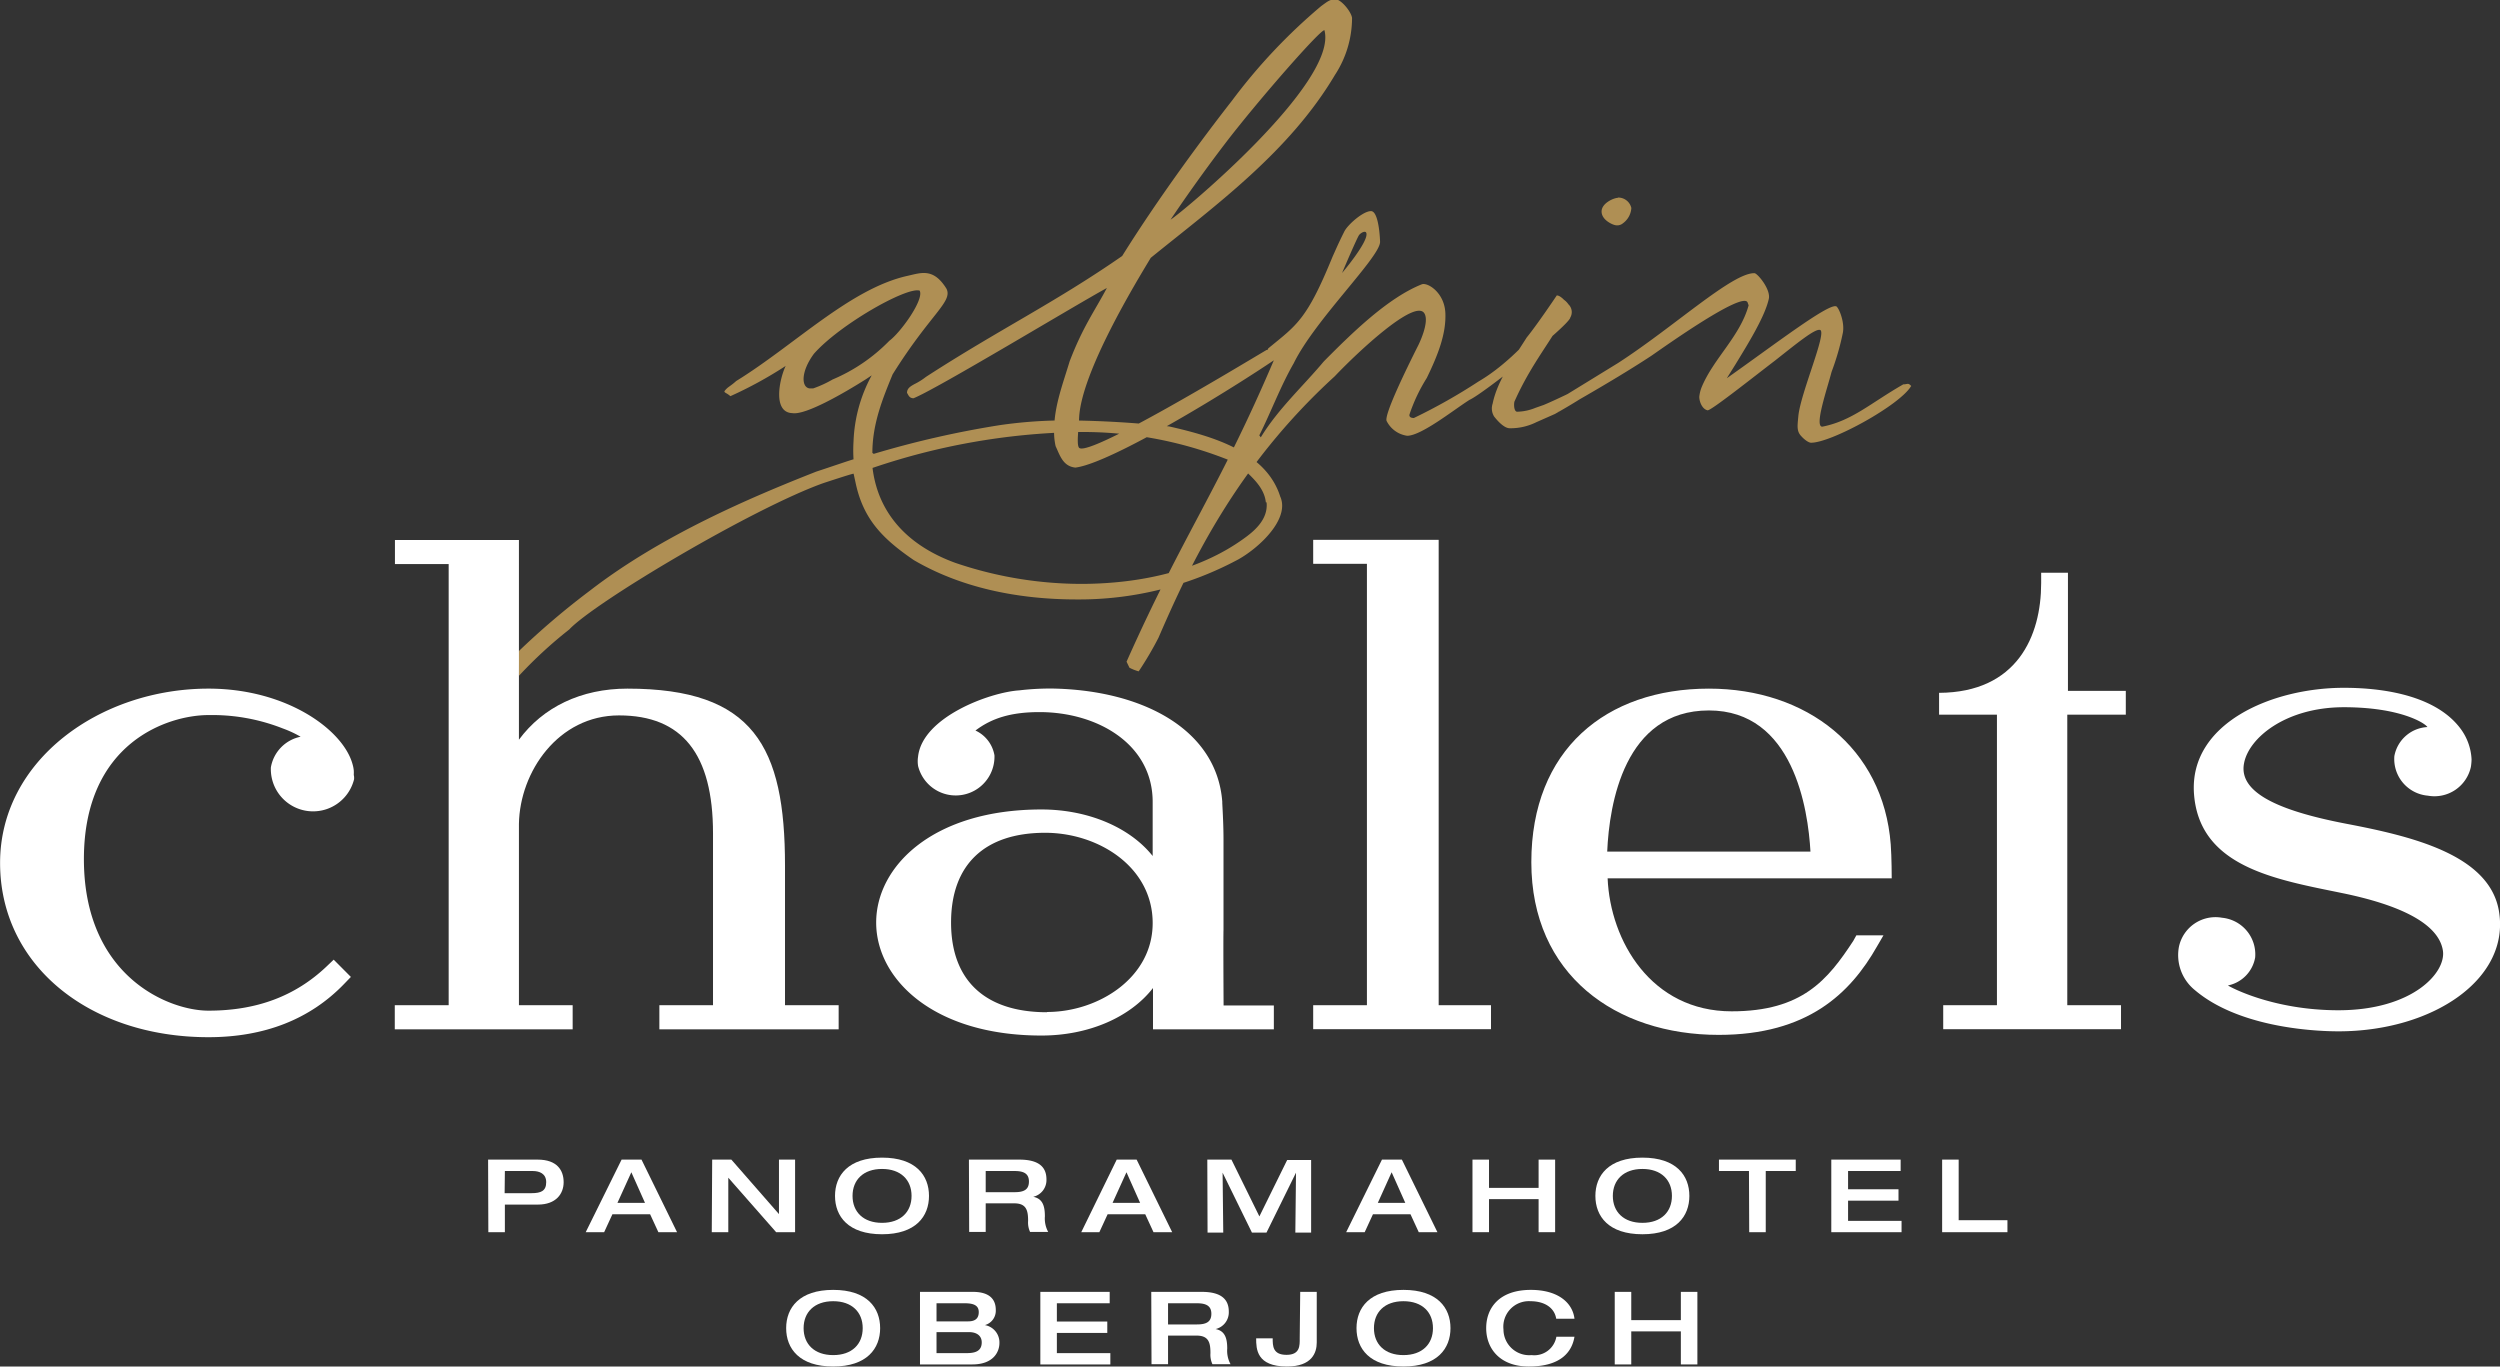
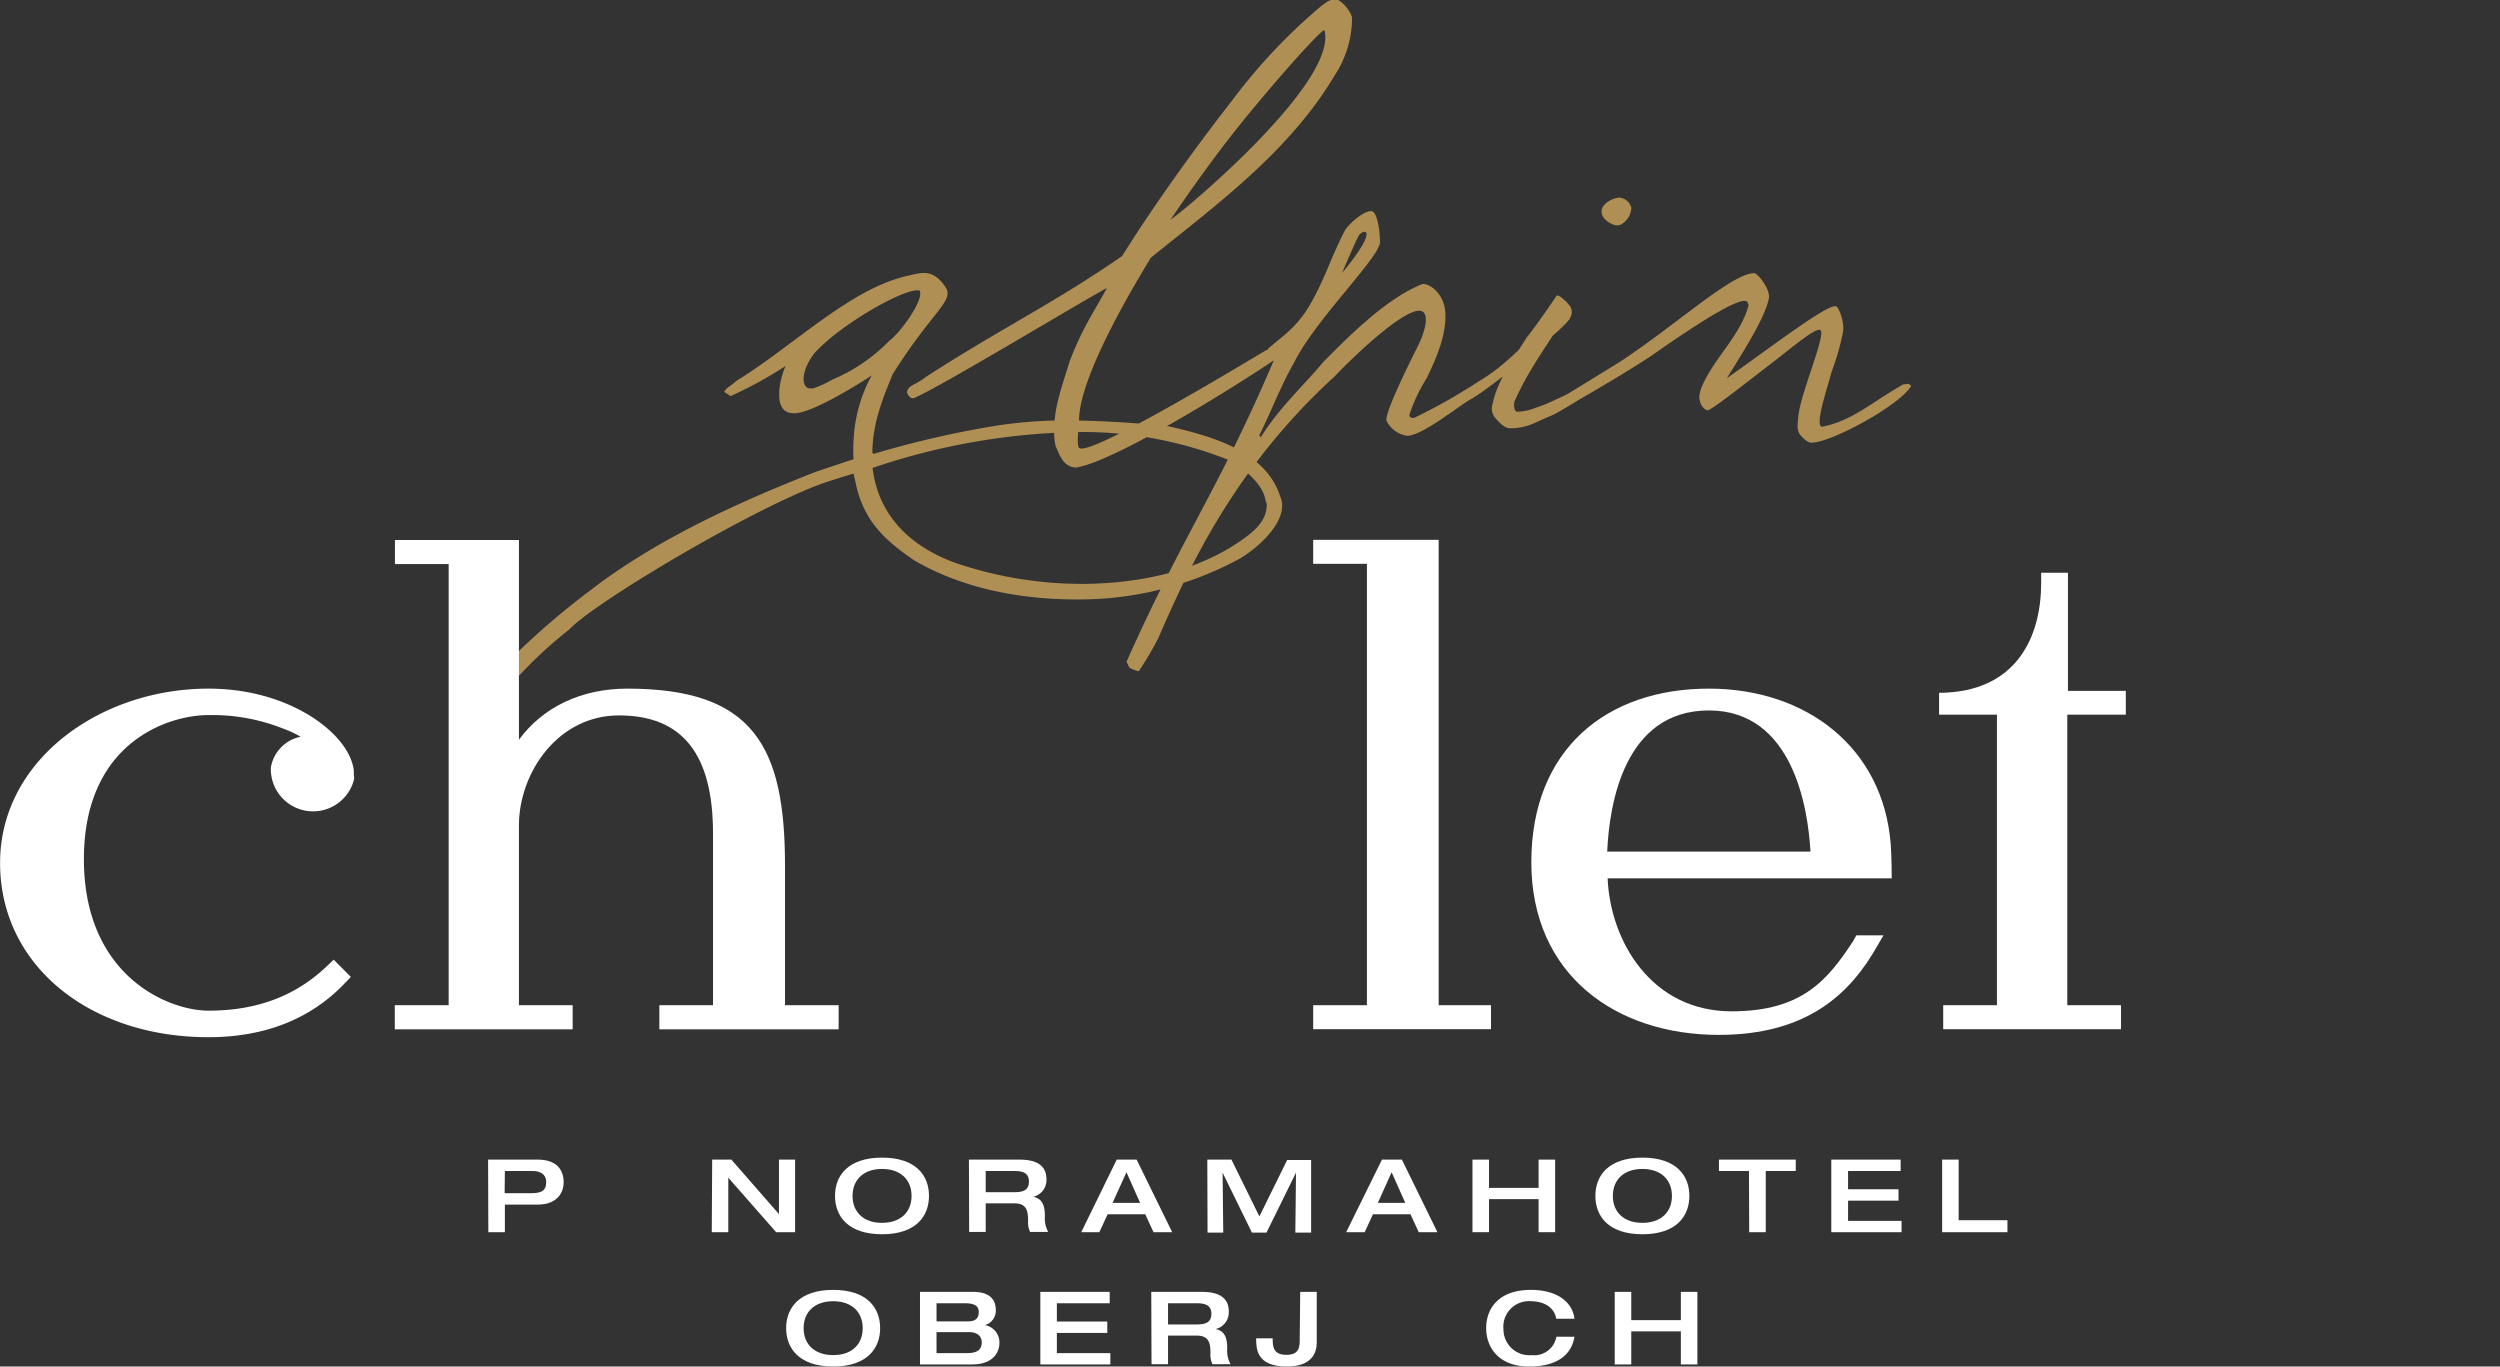
<svg xmlns="http://www.w3.org/2000/svg" id="Ebene_1" data-name="Ebene 1" viewBox="0 0 302.45 165.32">
  <rect x="0" y="0" width="302.45" height="165.32" fill="#333333" stroke="none" />
  <defs>
    <style>.cls-1{fill:#af8f54;}.cls-2{fill:#fff;}</style>
  </defs>
  <title>panorama_hotel_weiss_gold</title>
  <path class="cls-1" d="M179.05,76c-1.68-5.5-8.15-7.36-13.46-8.57a122.33,122.33,0,0,0-12.23-.73,55.58,55.58,0,0,0-8.24.57,116.62,116.62,0,0,0-15.28,3.48l-.16-.12c0-3.56,1.29-6.67,2.45-9.5,4.59-7.34,7.29-8.77,6.52-10.35-1.58-2.57-3.08-1.93-4.71-1.57-6.94,1.54-13.68,8.38-20.74,12.73-.71.65-1,.68-1.39,1.19-.14.21.25.23.69.64a49.33,49.33,0,0,0,6.69-3.66c-.76,1.6-1.61,5.64.82,5.71,1.55.26,6.06-2.31,8.9-4.11l.69-.46a18,18,0,0,0-2.2,8,17.3,17.3,0,0,0,0,2.16c-.32.07-2.75.91-4.52,1.49C115,76,104.17,80.6,95.49,87.31a93.58,93.58,0,0,0-8.78,7.49l.22,2.79A52.87,52.87,0,0,1,93,92c3.1-3.31,22.23-14.67,30.74-17.71,1.07-.35,3.59-1.18,3.67-1.14l.23,1.05c.93,4.46,3.28,6.82,7.05,9.4,5.67,3.32,12.53,4.76,19.71,4.76A40.66,40.66,0,0,0,174,83.49c2.57-1.46,6.15-4.86,5.05-7.52m-1.68.65c.22,2.12-1.61,3.57-2.84,4.44-5.31,3.81-12.31,5.38-19.4,5.42a47.54,47.54,0,0,1-15.43-2.55c-6.1-2.23-9.37-6.3-10-11.48h0a81.3,81.3,0,0,1,24.63-4.34,47.61,47.61,0,0,1,19.49,3.81l.18.16c1.51,1.37,3.09,2.68,3.28,4.53M135.4,51c.58,1.08-2.34,5.1-3.67,6.07a21,21,0,0,1-6.86,4.68,13.64,13.64,0,0,1-2.35,1.08h-.44c-1-.13-1.08-2,.52-4.18,3.1-3.53,11.25-8.15,12.8-7.65m52.31-33c-.11-.77-1.33-2.24-2-2.24s-.94.24-1.75.83A68.2,68.2,0,0,0,173.2,28c-3.24,4.14-8.79,11.58-13.3,18.81-8.15,5.66-14.87,8.88-23.73,14.62a8.12,8.12,0,0,1-1.42.89c-.44.25-.88.49-.88,1.05.17.25.26.65.79.65,2.84-1.13,19.67-11.32,23.39-13.34-1.5,2.83-2.91,4.7-4.51,8.89-.8,2.67-1.87,5.42-1.87,8.25a7.64,7.64,0,0,0,.18,2c.53,1.14.89,2.43,2.39,2.59,5.5-.68,27.27-14.76,27.27-15.42a40.67,40.67,0,0,0-4.16,1.2c-3.81,2.26-21,12.65-22.59,11.87-.44-.15-.12-2.31-.07-3.6.2-5.52,6.95-16.57,8.67-19.43,7.89-6.39,16.76-12.82,22.28-22.12a12.62,12.62,0,0,0,2.07-6.83m-3.34,1.42c1.7,6.34-17.37,22.18-18.61,22.91,0,0,2.82-4.26,6.63-9.25s11.68-14,12-13.66M214.1,54.28a1.3,1.3,0,0,0-.21-1.62,2.2,2.2,0,0,0-.55-.56C213,51.83,208.75,58.64,203,62a68.37,68.37,0,0,1-7.81,4.41c-.32,0-.6-.11-.53-.43a20.57,20.57,0,0,1,2.09-4.41c1.37-2.81,2.36-5.37,2.25-7.86s-2.17-3.75-2.86-3.47c-4.12,1.65-8.43,5.88-11.85,9.33-2.57,3.07-5.49,5.7-7.62,9.18l-.18-.24c1.42-2.83,2.55-5.91,4.17-8.73,2.55-5.22,10.42-12.81,10.44-14.67,0-.24-.13-3.73-1.1-3.73s-2.89,1.71-3.25,2.52c-.74,1.47-1.14,2.44-1.4,3C182.21,54.6,181,55.16,177.56,58c-.11,1.25-4.32,3.4.05,1.48l.74-.29c-6.74,15.86-10.92,21-17.92,36.7l.35.73a5.46,5.46,0,0,0,1.12.44A41.08,41.08,0,0,0,164.29,93c3.82-8.81,9.36-20.71,21.32-31.63,2.85-3,9.66-9.36,10.83-7.65.72,1.06-.73,3.92-.73,3.92-1.59,3.16-4.05,8.25-3.83,9.1a3.29,3.29,0,0,0,2.5,1.82c1.72,0,5.72-3.2,7.55-4.35,1.61-.7,11.7-8.74,12.17-9.9m-27.6-5.44c.35-.83,1.84-4.3,2.06-4.59s.78-.58.88-.25c.32,1-2.94,4.84-2.94,4.84m33.4-9.1c-.49,0-2,.63-2,1.66s1.35,1.62,1.71,1.66a1.08,1.08,0,0,0,.89-.25,2.46,2.46,0,0,0,1-1.84A1.63,1.63,0,0,0,219.9,39.74Zm-2.52,21.75c-.35.48-4.93,2.67-6.48,3.31l-1,.35a6.09,6.09,0,0,1-2.21.47c-.35,0-.43-.72-.34-1.21,2.16-4.85,4.63-7.47,6.58-11.35.17-.16-.83-1.51-1.45-1.51,0,0-2.35,3.51-3.64,5.09-1.62,2.57-3.56,5.24-4.12,8a1.85,1.85,0,0,0,.18,1.56c.5.64,1.26,1.43,1.9,1.42a7,7,0,0,0,3.2-.73l2.26-1c8.74-4.94,5.14-4.42,5.14-4.42m38,1.08c-.44-.48-.44-.24-1-.24-4,2.29-6.19,4.41-9.8,5.12-1,0,.6-4.59,1.12-6.62a30.4,30.4,0,0,0,1.35-4.65c.32-1.4-.57-3.38-.84-3.3-1.09-.21-7.48,4.68-13.18,8.71l1-1.6c1.68-2.74,3.61-5.89,4.08-8,.26-1.16-1.38-3.1-1.73-3.11-2.68-.07-9.69,6.45-16.48,10.85l-8.27,5.08,1.06.8c-1,.5,6.12-3.38,11.23-6.75,1.65-1.14,11-7.8,11.62-6.45l.13.36c-1.06,3.8-4.28,6.46-5.7,9.94a4.25,4.25,0,0,0-.27,1.13c0,.57.34,1.48,1,1.63.39.08,5.66-4.11,8.14-6,2.69-2.12,4.89-3.93,5.48-3.72.85.31-2.39,7.68-2.64,10.45-.1,1.13-.23,1.8.37,2.41.29.33.85.79,1.18.78,2.45,0,10.74-4.54,12.1-6.86" transform="translate(-24.14 -15.84)" />
-   <path class="cls-2" d="M326.45,126c-1.2-6.79-10.58-9-18.55-10.52-7.11-1.38-13-3.45-12.28-7.27.55-3.09,5.05-6.81,12.08-6.81,6.8,0,9.8,1.91,10.11,2.4a4.29,4.29,0,0,0-4,3.51,4.45,4.45,0,0,0,4.05,4.79,4.51,4.51,0,0,0,5.21-3.49,6.84,6.84,0,0,0,.08-.89,6.74,6.74,0,0,0-1.2-3.54c-2.81-4-8.93-5.13-14.25-5.13-8.68,0-18.75,4.28-18.13,12.83.65,8.87,9.93,10.36,17.9,12,6.75,1.38,11.67,3.59,12.21,6.95.43,2.69-3.71,7.23-12.64,7.23-8,0-13.19-2.86-13.36-3a4.19,4.19,0,0,0,3.29-3.39,4.45,4.45,0,0,0-4-4.8,4.52,4.52,0,0,0-5.22,3.5,5.44,5.44,0,0,0,1.91,5.24c5.09,4.34,13.71,5,17.42,5C318.48,140.6,327.9,134.25,326.45,126Z" transform="translate(-24.14 -15.84)" />
  <path class="cls-2" d="M66.94,109.53a3.85,3.85,0,0,0,0-.48,4.09,4.09,0,0,0-.15-.76h0c-1.14-4.17-8-9.14-17.42-9.14-13.15,0-25.22,8.67-25.22,21.09S35,141.32,49.36,141.32c6.76,0,12.27-2.16,16.38-6.41l.85-.88-2.08-2.09-.88.84c-3.78,3.58-8.45,5.33-14.27,5.33-4.87,0-15.07-4.2-15.07-18.33s10.2-17.43,15.07-17.43a23.29,23.29,0,0,1,9,1.62,13.29,13.29,0,0,1,2.15,1,4.57,4.57,0,0,0-3.6,3.71,5.11,5.11,0,0,0,10.07,1.42c0-.09,0-.17,0-.25S66.94,109.64,66.94,109.53Z" transform="translate(-24.14 -15.84)" />
  <polygon class="cls-2" points="174.05 65.31 158.87 65.31 158.87 68.21 165.37 68.21 165.37 121.61 158.87 121.61 158.87 124.51 180.38 124.51 180.38 121.61 174.05 121.61 174.05 65.31" />
  <path class="cls-2" d="M281.32,102.3V99.42h-7V85.13h-3.24v1.26c0,6.4-2.91,13.22-12.35,13.27v2.64h7v35.15h-6.5v2.9h21.51v-2.9h-6.5V102.3h7Z" transform="translate(-24.14 -15.84)" />
  <path class="cls-2" d="M83.19,156.13h6c2.37,0,3.14,1.32,3.14,2.73s-.93,2.71-3.11,2.71h-4v3.34h-2Zm2,4.06h3.26c1.15,0,1.77-.28,1.77-1.33s-.84-1.35-1.62-1.35H85.22Z" transform="translate(-24.14 -15.84)" />
-   <path class="cls-2" d="M99.34,156.13h2.41l4.3,8.78h-2.26l-1-2.17H98.23l-1,2.17H95Zm2.83,5.23-1.65-3.7-1.68,3.7Z" transform="translate(-24.14 -15.84)" />
  <path class="cls-2" d="M110.3,156.13h2.32l5.76,6.59h0v-6.59h1.95v8.78h-2.29l-5.79-6.59h0v6.59h-2Z" transform="translate(-24.14 -15.84)" />
  <path class="cls-2" d="M125.16,160.52c0-2.47,1.6-4.63,5.69-4.63s5.68,2.16,5.68,4.63-1.59,4.64-5.68,4.64S125.16,163,125.16,160.52Zm9.26,0c0-1.93-1.3-3.26-3.57-3.26s-3.57,1.33-3.57,3.26,1.3,3.26,3.57,3.26S134.42,162.45,134.42,160.52Z" transform="translate(-24.14 -15.84)" />
  <path class="cls-2" d="M141.36,156.13h6.11c2.47,0,3.27,1,3.27,2.39a2.08,2.08,0,0,1-1.6,2.11v0c1.15.22,1.41,1.13,1.41,2.37a3.4,3.4,0,0,0,.4,1.88h-2.19a2.71,2.71,0,0,1-.24-1.33c0-1.25-.19-2.13-1.68-2.13h-3.45v3.46h-2Zm5.53,3.94c1.13,0,1.73-.31,1.73-1.29s-.66-1.27-1.73-1.27h-3.5v2.56Z" transform="translate(-24.14 -15.84)" />
  <path class="cls-2" d="M159.24,156.13h2.41l4.3,8.78h-2.26l-1-2.17h-4.55l-1,2.17h-2.19Zm2.83,5.23-1.65-3.7-1.68,3.7Z" transform="translate(-24.14 -15.84)" />
  <path class="cls-2" d="M170.2,156.13h2.92L176.5,163l3.36-6.82h2.9v8.78h-1.91l.08-7.25h0l-3.57,7.25H175.6l-3.55-7.25h0l.08,7.25h-1.9Z" transform="translate(-24.14 -15.84)" />
  <path class="cls-2" d="M191.33,156.13h2.41l4.3,8.78h-2.26l-1-2.17h-4.54l-1,2.17H187Zm2.82,5.23-1.65-3.7-1.67,3.7Z" transform="translate(-24.14 -15.84)" />
  <path class="cls-2" d="M202.28,156.13h2v3.42h6v-3.42h2v8.78h-2v-4h-6v4h-2Z" transform="translate(-24.14 -15.84)" />
  <path class="cls-2" d="M217.15,160.52c0-2.47,1.6-4.63,5.69-4.63s5.68,2.16,5.68,4.63-1.59,4.64-5.68,4.64S217.15,163,217.15,160.52Zm9.26,0c0-1.93-1.3-3.26-3.57-3.26s-3.58,1.33-3.58,3.26,1.3,3.26,3.58,3.26S226.41,162.45,226.41,160.52Z" transform="translate(-24.14 -15.84)" />
  <path class="cls-2" d="M235.73,157.51H232.1v-1.38h9.29v1.38h-3.63v7.4h-2Z" transform="translate(-24.14 -15.84)" />
  <path class="cls-2" d="M245.69,156.13h8.39v1.38h-6.36v2.21h6.1v1.38h-6.1v2.44h6.47v1.37h-8.5Z" transform="translate(-24.14 -15.84)" />
  <path class="cls-2" d="M259.1,156.13h2v7.33H267v1.45h-7.9Z" transform="translate(-24.14 -15.84)" />
  <path class="cls-2" d="M119.25,176.52c0-2.47,1.6-4.63,5.69-4.63s5.68,2.16,5.68,4.63-1.6,4.64-5.68,4.64S119.25,179,119.25,176.52Zm9.26,0c0-1.93-1.3-3.26-3.57-3.26s-3.58,1.33-3.58,3.26,1.3,3.26,3.58,3.26S128.51,178.45,128.51,176.52Z" transform="translate(-24.14 -15.84)" />
  <path class="cls-2" d="M135.44,172.13h6.39c2.21,0,2.78,1.07,2.78,2.19a1.8,1.8,0,0,1-1.32,1.83,2.13,2.13,0,0,1,1.76,2.18c0,1-.67,2.58-3.29,2.58h-6.32Zm2,3.57h3.79c.57,0,1.32-.12,1.32-1.12,0-.73-.49-1.07-1.67-1.07h-3.44Zm0,3.84h3.64c.91,0,1.83-.16,1.83-1.3,0-.81-.62-1.24-1.53-1.24h-3.94Z" transform="translate(-24.14 -15.84)" />
  <path class="cls-2" d="M150,172.13h8.39v1.38H152v2.21h6.1v1.38H152v2.44h6.47v1.37H150Z" transform="translate(-24.14 -15.84)" />
  <path class="cls-2" d="M163.42,172.13h6.12c2.46,0,3.26,1,3.26,2.39a2.08,2.08,0,0,1-1.6,2.11v0c1.15.22,1.41,1.13,1.41,2.37a3.4,3.4,0,0,0,.4,1.88h-2.19a2.71,2.71,0,0,1-.24-1.33c0-1.25-.19-2.13-1.68-2.13h-3.45v3.46h-2Zm5.53,3.94c1.13,0,1.74-.31,1.74-1.29s-.67-1.27-1.74-1.27h-3.5v2.56Z" transform="translate(-24.14 -15.84)" />
  <path class="cls-2" d="M181.44,172.13h2v6.13c0,1.23-.58,2.9-3.6,2.9-3.69,0-3.73-2.12-3.73-3.41h2c0,.91,0,2,1.67,2s1.6-1.15,1.6-2Z" transform="translate(-24.14 -15.84)" />
-   <path class="cls-2" d="M188.25,176.52c0-2.47,1.59-4.63,5.68-4.63s5.69,2.16,5.69,4.63-1.6,4.64-5.69,4.64S188.25,179,188.25,176.52Zm9.25,0c0-1.93-1.29-3.26-3.57-3.26s-3.57,1.33-3.57,3.26,1.3,3.26,3.57,3.26S197.5,178.45,197.5,176.52Z" transform="translate(-24.14 -15.84)" />
  <path class="cls-2" d="M212.41,175.38c-.21-1.33-1.41-2.12-3.12-2.12a3.09,3.09,0,0,0-3.26,3.42,3.12,3.12,0,0,0,3.4,3.1,2.71,2.71,0,0,0,3-2.22h2.19c-.29,1.74-1.54,3.6-5.52,3.6-3.5,0-5.16-2.17-5.16-4.64s1.6-4.63,5.4-4.63c3.33,0,5.06,1.59,5.28,3.49Z" transform="translate(-24.14 -15.84)" />
  <path class="cls-2" d="M219.49,172.13h2v3.42h6v-3.42h2v8.78h-2v-4h-6v4h-2Z" transform="translate(-24.14 -15.84)" />
  <path class="cls-2" d="M248.35,129.67c-3.08,4.69-6.15,8.52-14.72,8.52-9.71,0-14.68-8.5-15-16.09H253s0-2.54-.12-4.11c-.9-11.69-10.18-18.84-22-18.84-12.44,0-21.48,7.38-21.48,21s10.22,20.89,22.67,20.89c10.74,0,15.91-5,19.15-10.7L252,129l-3.28,0Zm-17.47-27.88c10.23,0,12,11.94,12.29,17.08H218.58C218.83,113.06,220.67,101.79,230.88,101.79Z" transform="translate(-24.14 -15.84)" />
  <path class="cls-2" d="M119.11,120.56c0-14.41-3.8-21.41-19.07-21.41-5.6,0-10.21,2.24-13.12,6.18V81.17h-15v2.91h6.5v53.37H71.9v2.92H93.42v-2.92h-6.5V115.52c.1-6.31,4.76-13.13,12.11-13.13,7.65,0,11.37,4.67,11.37,14.27v20.79h-6.49v2.92H125.6v-2.92h-6.49Z" transform="translate(-24.14 -15.84)" />
-   <path class="cls-2" d="M172.16,128.3V117.46c0-1.64-.08-3.15-.15-4.46v-.18c-.67-8.76-9.67-13.49-20.56-13.68a31.61,31.61,0,0,0-4,.22c-3.55.23-11.7,3.22-12.24,8a3.69,3.69,0,0,0,0,1.15,4.69,4.69,0,0,0,9.24-1.29,4.06,4.06,0,0,0-2.3-3c2-1.52,4.35-2.23,7.75-2.23,7,0,13.69,3.86,13.69,10.86v6.55c-2.76-3.47-7.83-5.63-13.45-5.63-13.14,0-20,6.88-20,13.68s6.88,13.67,20,13.67c5.69,0,10.73-2.2,13.49-5.75v5h14.62v-2.89h-6.08C172.15,134,172.13,129.35,172.16,128.3Zm-21.35,10c-7.49,0-11.61-3.85-11.61-10.85s4.05-10.86,11.39-10.86c6.39,0,13,4.09,13,10.93C163.59,134.15,157,138.27,150.81,138.27Z" transform="translate(-24.14 -15.84)" />
</svg>